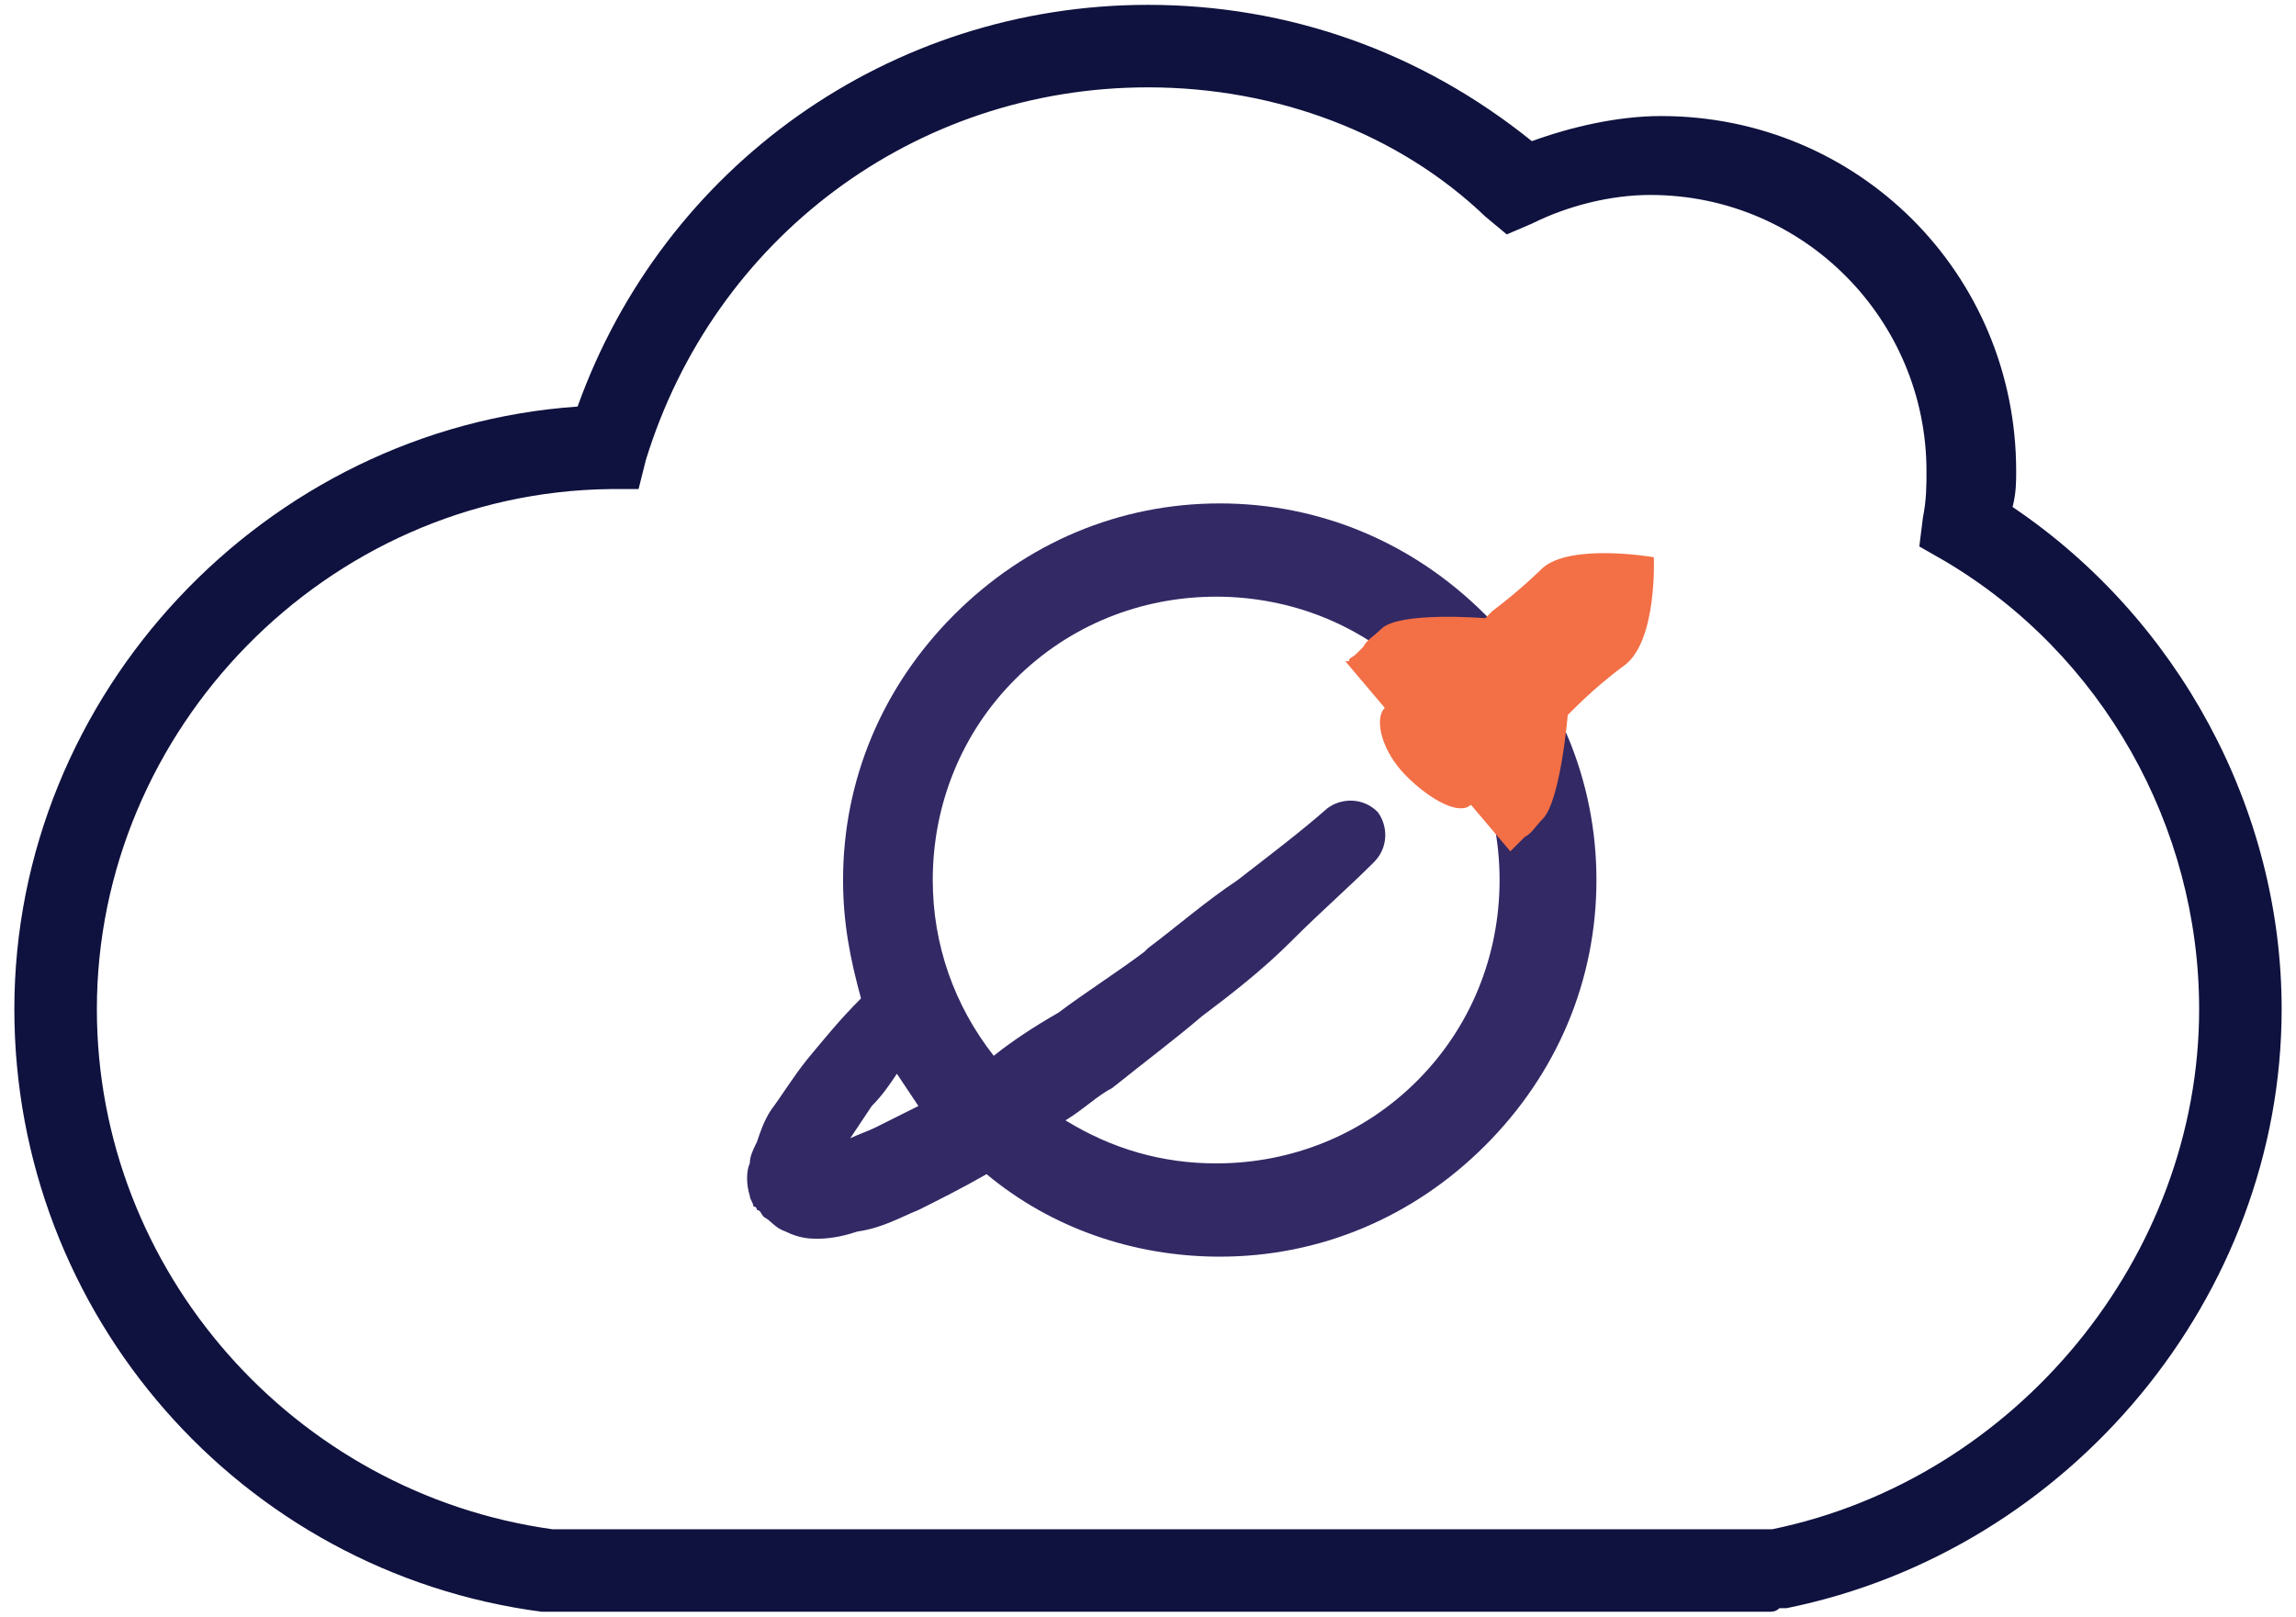
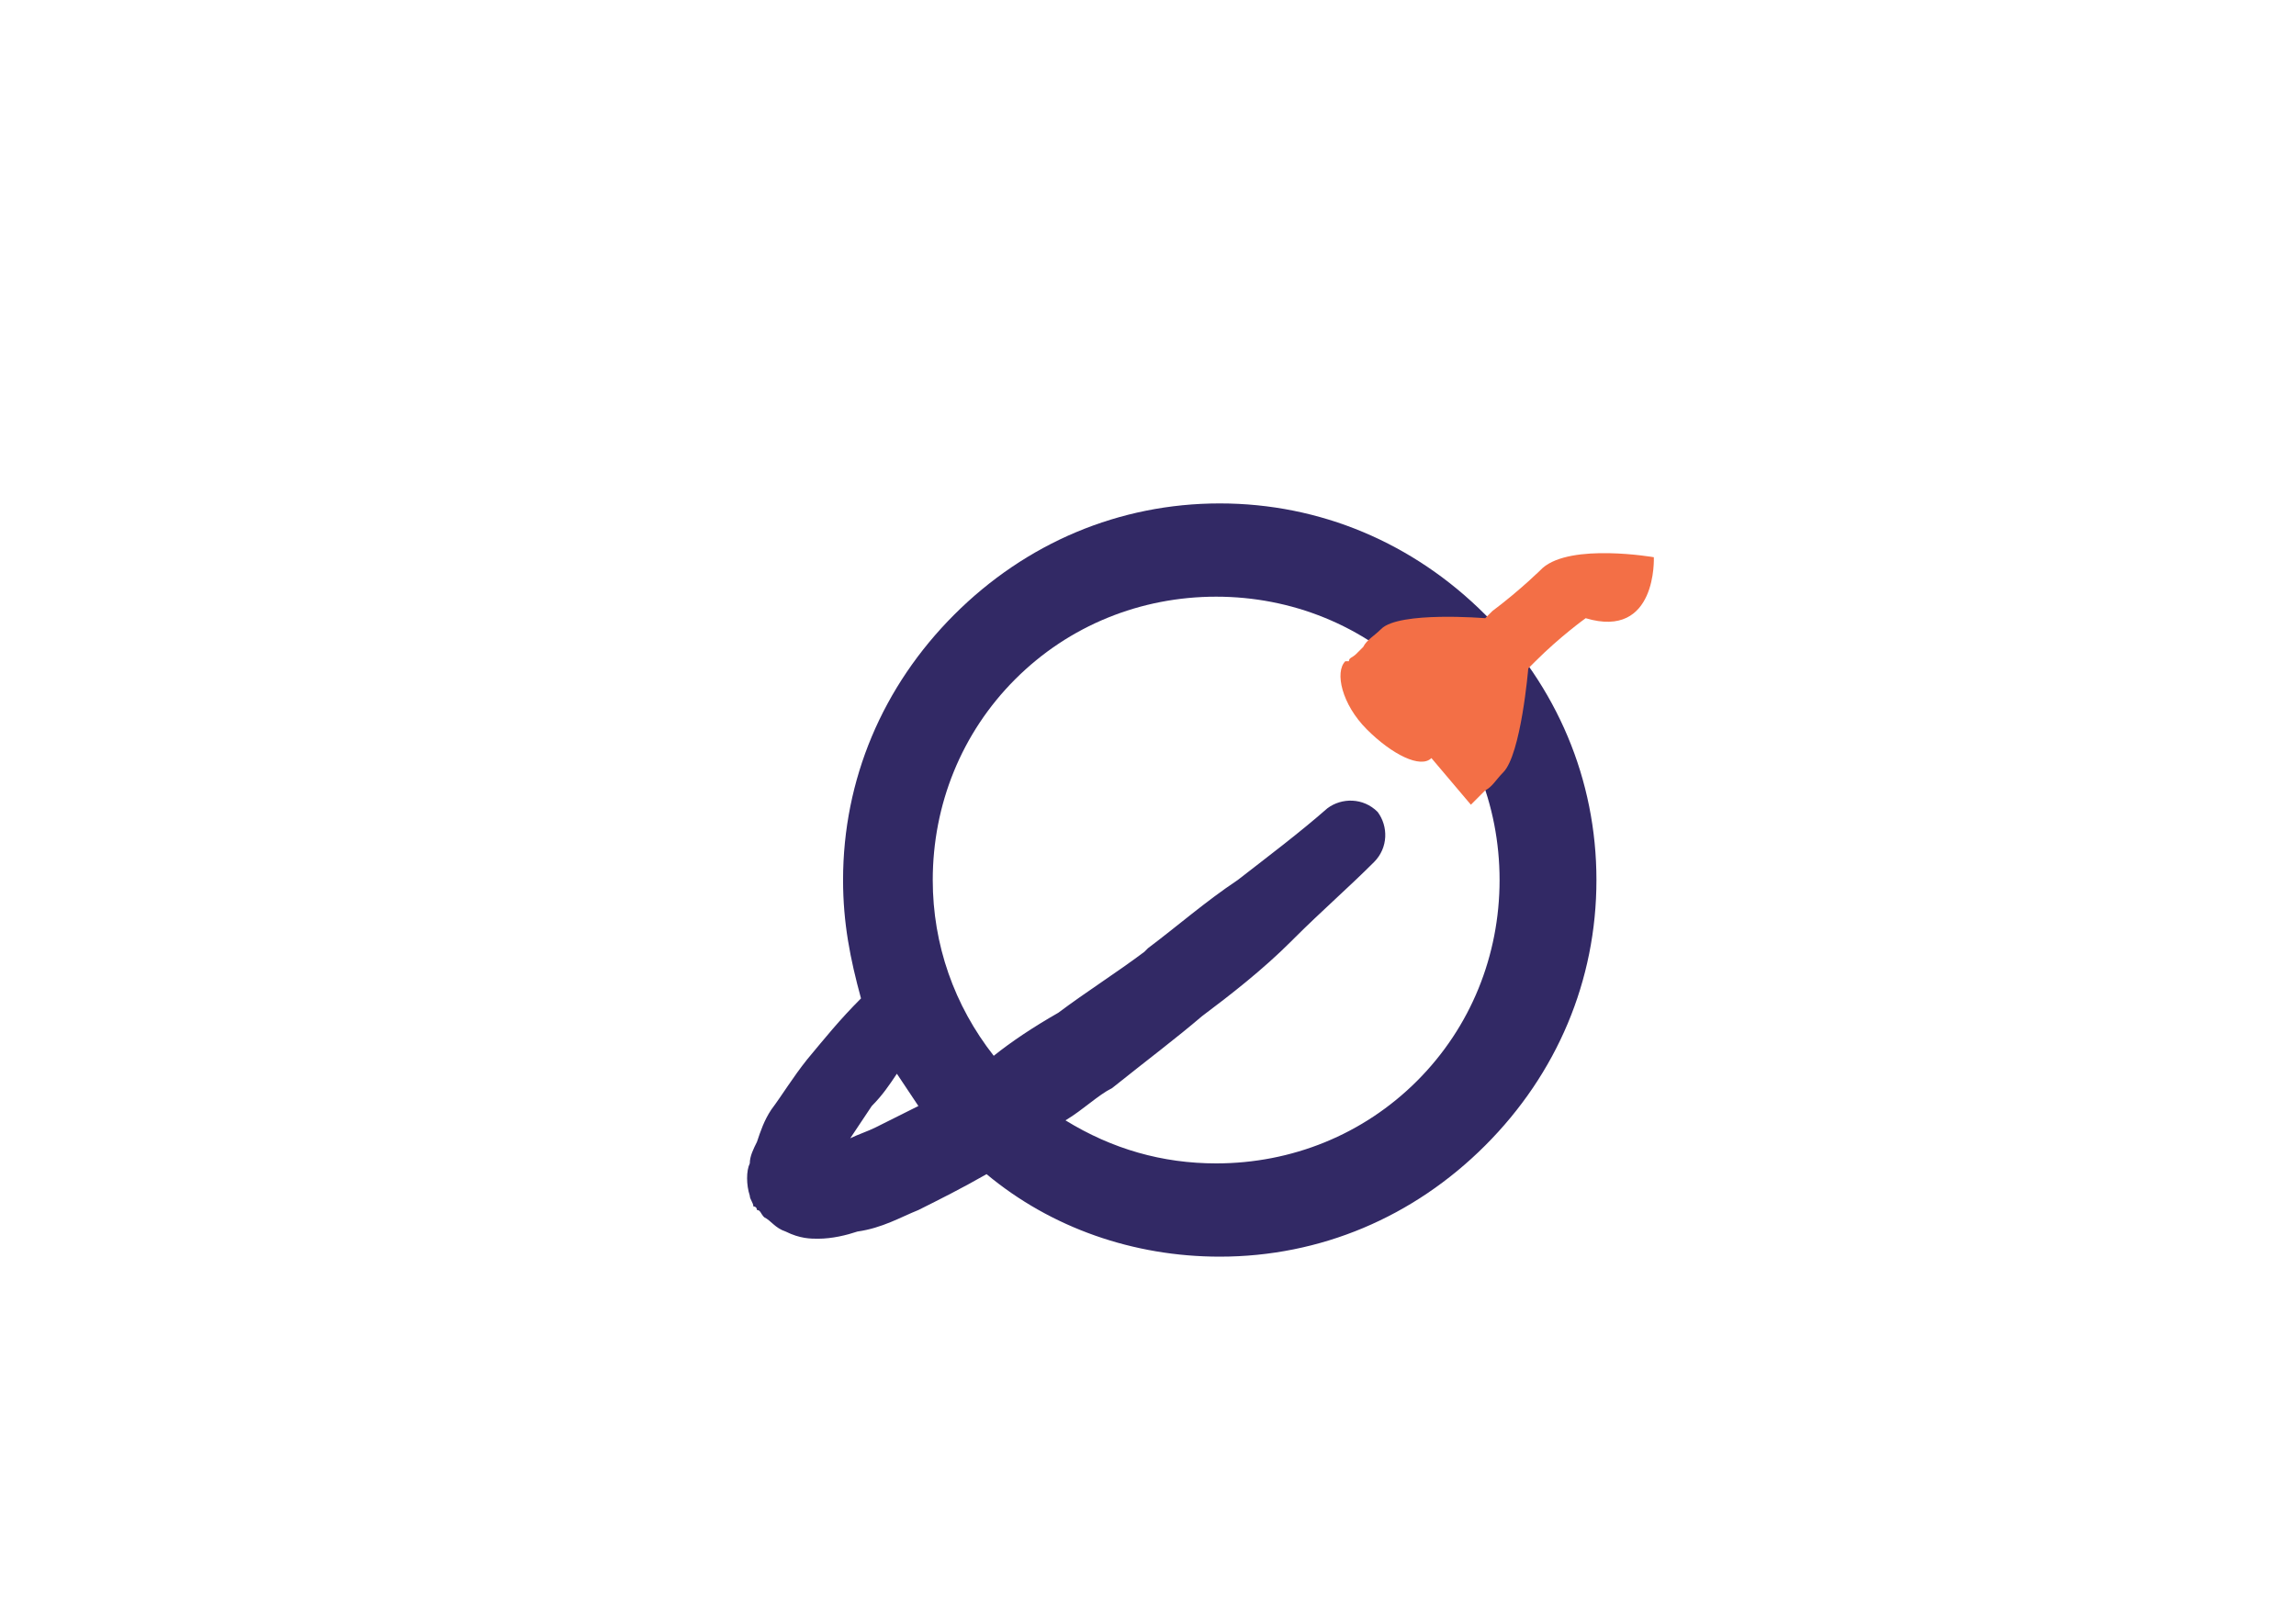
<svg xmlns="http://www.w3.org/2000/svg" version="1.1" id="Layer_1" x="0px" y="0px" viewBox="0 0 64 45" style="enable-background:new 0 0 64 45;" xml:space="preserve" width="213" height="150">
  <style type="text/css">
	.st0{fill:#0F113E;}
	.st1{fill:#322965;}
	.st2{fill:#F36F46;}
</style>
  <g>
-     <path class="st0" d="M49.3,44.9H15.4c-0.1,0-0.2,0-0.3,0C6.7,43.8,0.4,36.6,0.4,28.1c0-8.8,7-16.2,15.7-16.8   C18.5,4.6,24.8,0.1,32,0.1c3.9,0,7.6,1.3,10.7,3.8c1.1-0.4,2.4-0.7,3.6-0.7c5.5,0,9.9,4.4,9.9,9.9c0,0.3,0,0.6-0.1,1   c4.6,3.1,7.5,8.4,7.5,14c0,8-5.9,15.1-13.8,16.7l-0.2,0l0,0C49.5,44.9,49.4,44.9,49.3,44.9z M15.7,42.6l33.6,0c0,0,0.1,0,0.1,0   c6.8-1.4,11.9-7.6,11.9-14.5c0-5.1-2.7-9.9-7.1-12.5l-0.7-0.4l0.1-0.8c0.1-0.5,0.1-0.9,0.1-1.3c0-4.2-3.4-7.7-7.7-7.7   c-1.1,0-2.3,0.3-3.3,0.8l-0.7,0.3l-0.6-0.5C39,3.7,35.6,2.4,32,2.4c-6.5,0-12.1,4.2-14,10.4l-0.2,0.8l-0.8,0   C9.1,13.7,2.7,20.3,2.7,28.1c0,7.3,5.5,13.5,12.7,14.5c0,0,0,0,0,0l0.1,0L15.7,42.6z" />
    <g>
      <g>
        <path class="st1" d="M40.7,17.8C38.9,16.1,36.6,15,34,15c-2.6,0-5,1.1-6.7,2.8c-1.7,1.7-2.8,4.1-2.8,6.7c0,1.2,0.2,2.4,0.7,3.5     c-0.7,0.6-1.3,1.3-1.9,2c-0.3,0.4-0.6,0.8-0.9,1.3c-0.1,0.2-0.3,0.5-0.4,0.7c-0.1,0.1-0.1,0.3-0.1,0.4c0,0.1,0,0.3,0,0.5     c0,0,0,0.1,0.1,0.1c0,0,0.1,0.1,0.1,0.1c0.1,0.1,0.1,0.1,0.2,0.2c0.2,0.1,0.3,0.1,0.5,0.1c0.3,0,0.6-0.1,0.8-0.1     c0.5-0.2,1-0.4,1.5-0.6c0.8-0.4,1.6-0.9,2.4-1.3c1.7,1.6,4,2.5,6.4,2.5c2.6,0,5-1.1,6.7-2.8c1.7-1.7,2.8-4.1,2.8-6.7h0     C43.4,21.9,42.4,19.5,40.7,17.8z M24.9,32.3c-0.5,0.2-0.9,0.4-1.4,0.6C23.2,33,23,33,22.8,33c-0.1,0-0.2,0-0.3,0     c-0.1,0-0.1-0.1-0.1-0.1c0-0.1,0-0.2,0-0.3c0-0.1,0-0.2,0.1-0.3c0.1-0.2,0.2-0.5,0.3-0.7c0.2-0.5,0.5-0.9,0.8-1.3     c0.5-0.7,1.1-1.5,1.7-2.2c0.5,1.1,1.1,2.1,1.9,3C26.4,31.5,25.6,31.9,24.9,32.3z M40.3,30.8c-1.6,1.6-3.8,2.6-6.3,2.6     c-2.3,0-4.4-0.9-5.9-2.3c0.8-0.5,1.7-1.1,2.5-1.7c0.8-0.6,1.7-1.3,2.5-1.9c0.8-0.7,1.6-1.3,2.4-2c0.8-0.7,1.5-1.4,2.3-2.2     c-0.8,0.6-1.6,1.3-2.5,2c-0.8,0.7-1.7,1.3-2.5,1.9c-0.8,0.6-1.7,1.2-2.5,1.8c-0.8,0.6-1.7,1.2-2.6,1.7c-1.6-1.6-2.5-3.8-2.5-6.2     c0-2.5,1-4.7,2.6-6.3c1.6-1.6,3.8-2.6,6.3-2.6c2.5,0,4.7,1,6.3,2.6c1.6,1.6,2.6,3.8,2.6,6.3C42.9,27,41.9,29.2,40.3,30.8z" />
        <path class="st1" d="M34,35c-2.4,0-4.7-0.8-6.5-2.3c-0.7,0.4-1.3,0.7-1.9,1c-0.5,0.2-1,0.5-1.7,0.6c-0.3,0.1-0.7,0.2-1.1,0.2     c-0.2,0-0.5,0-0.9-0.2c-0.3-0.1-0.4-0.3-0.6-0.4c-0.1-0.1-0.1-0.2-0.2-0.2c0,0,0-0.1-0.1-0.1c0-0.1-0.1-0.2-0.1-0.3     c-0.1-0.3-0.1-0.7,0-0.9c0-0.2,0.1-0.4,0.2-0.6c0.1-0.3,0.2-0.6,0.4-0.9c0.3-0.4,0.6-0.9,1-1.4c0.5-0.6,0.9-1.1,1.5-1.7     c-0.3-1.1-0.5-2.1-0.5-3.3c0-2.8,1.1-5.4,3.1-7.4c2-2,4.6-3.1,7.4-3.1s5.4,1.1,7.4,3.1l0,0l0,0c2,2,3.1,4.6,3.1,7.4     c0,2.8-1.1,5.4-3.1,7.4C39.4,33.9,36.8,35,34,35C34,35,34,35,34,35z M29.7,31.2c1.3,0.8,2.7,1.2,4.2,1.2c2.1,0,4.1-0.8,5.6-2.3     c1.5-1.5,2.3-3.5,2.3-5.6c0-2.1-0.8-4.1-2.3-5.6c-1.5-1.5-3.5-2.3-5.6-2.3s-4.1,0.8-5.6,2.3c-1.5,1.5-2.3,3.5-2.3,5.6     c0,1.8,0.6,3.5,1.7,4.9c0.5-0.4,1.1-0.8,1.8-1.2c0.8-0.6,1.6-1.1,2.4-1.7l0.1-0.1c0.8-0.6,1.6-1.3,2.5-1.9c0.9-0.7,1.7-1.3,2.5-2     c0.4-0.3,1-0.3,1.4,0.1c0.3,0.4,0.3,1-0.1,1.4c-0.7,0.7-1.5,1.4-2.2,2.1l-0.1,0.1c-0.8,0.8-1.7,1.5-2.5,2.1     c-0.7,0.6-1.5,1.2-2.5,2C30.6,30.5,30.2,30.9,29.7,31.2z M25,29.9c-0.2,0.3-0.4,0.6-0.7,0.9c-0.2,0.3-0.4,0.6-0.6,0.9     c0.2-0.1,0.5-0.2,0.7-0.3c0.4-0.2,0.8-0.4,1.2-0.6C25.4,30.5,25.2,30.2,25,29.9z" />
      </g>
-       <path class="st2" d="M46.1,15.5c0,0-2.3-0.4-3.1,0.3c0,0-0.6,0.6-1.4,1.2l-0.1,0.1c0,0,0,0-0.1,0.1c0,0-2.4-0.2-2.9,0.3    c-0.2,0.2-0.4,0.3-0.5,0.5l0,0l-0.2,0.2c-0.1,0.1-0.2,0.1-0.2,0.2l-0.1,0l1.1,1.3c-0.3,0.3-0.1,1.2,0.6,1.9    c0.7,0.7,1.5,1.1,1.8,0.8l1.1,1.3c0,0,0,0,0,0l0.4-0.4h0c0.2-0.1,0.3-0.3,0.5-0.5c0.5-0.5,0.7-2.9,0.7-2.9c0,0,0.1-0.1,0.1-0.1    l0.1-0.1c0.7-0.7,1.4-1.2,1.4-1.2C46.2,17.8,46.1,15.5,46.1,15.5z M39.1,19.2L39.1,19.2C39.2,19.1,39.2,19.1,39.1,19.2z     M43.5,20.2L43.5,20.2C43.4,20.2,43.4,20.2,43.5,20.2z" />
+       <path class="st2" d="M46.1,15.5c0,0-2.3-0.4-3.1,0.3c0,0-0.6,0.6-1.4,1.2l-0.1,0.1c0,0,0,0-0.1,0.1c0,0-2.4-0.2-2.9,0.3    c-0.2,0.2-0.4,0.3-0.5,0.5l0,0l-0.2,0.2c-0.1,0.1-0.2,0.1-0.2,0.2l-0.1,0c-0.3,0.3-0.1,1.2,0.6,1.9    c0.7,0.7,1.5,1.1,1.8,0.8l1.1,1.3c0,0,0,0,0,0l0.4-0.4h0c0.2-0.1,0.3-0.3,0.5-0.5c0.5-0.5,0.7-2.9,0.7-2.9c0,0,0.1-0.1,0.1-0.1    l0.1-0.1c0.7-0.7,1.4-1.2,1.4-1.2C46.2,17.8,46.1,15.5,46.1,15.5z M39.1,19.2L39.1,19.2C39.2,19.1,39.2,19.1,39.1,19.2z     M43.5,20.2L43.5,20.2C43.4,20.2,43.4,20.2,43.5,20.2z" />
    </g>
  </g>
</svg>